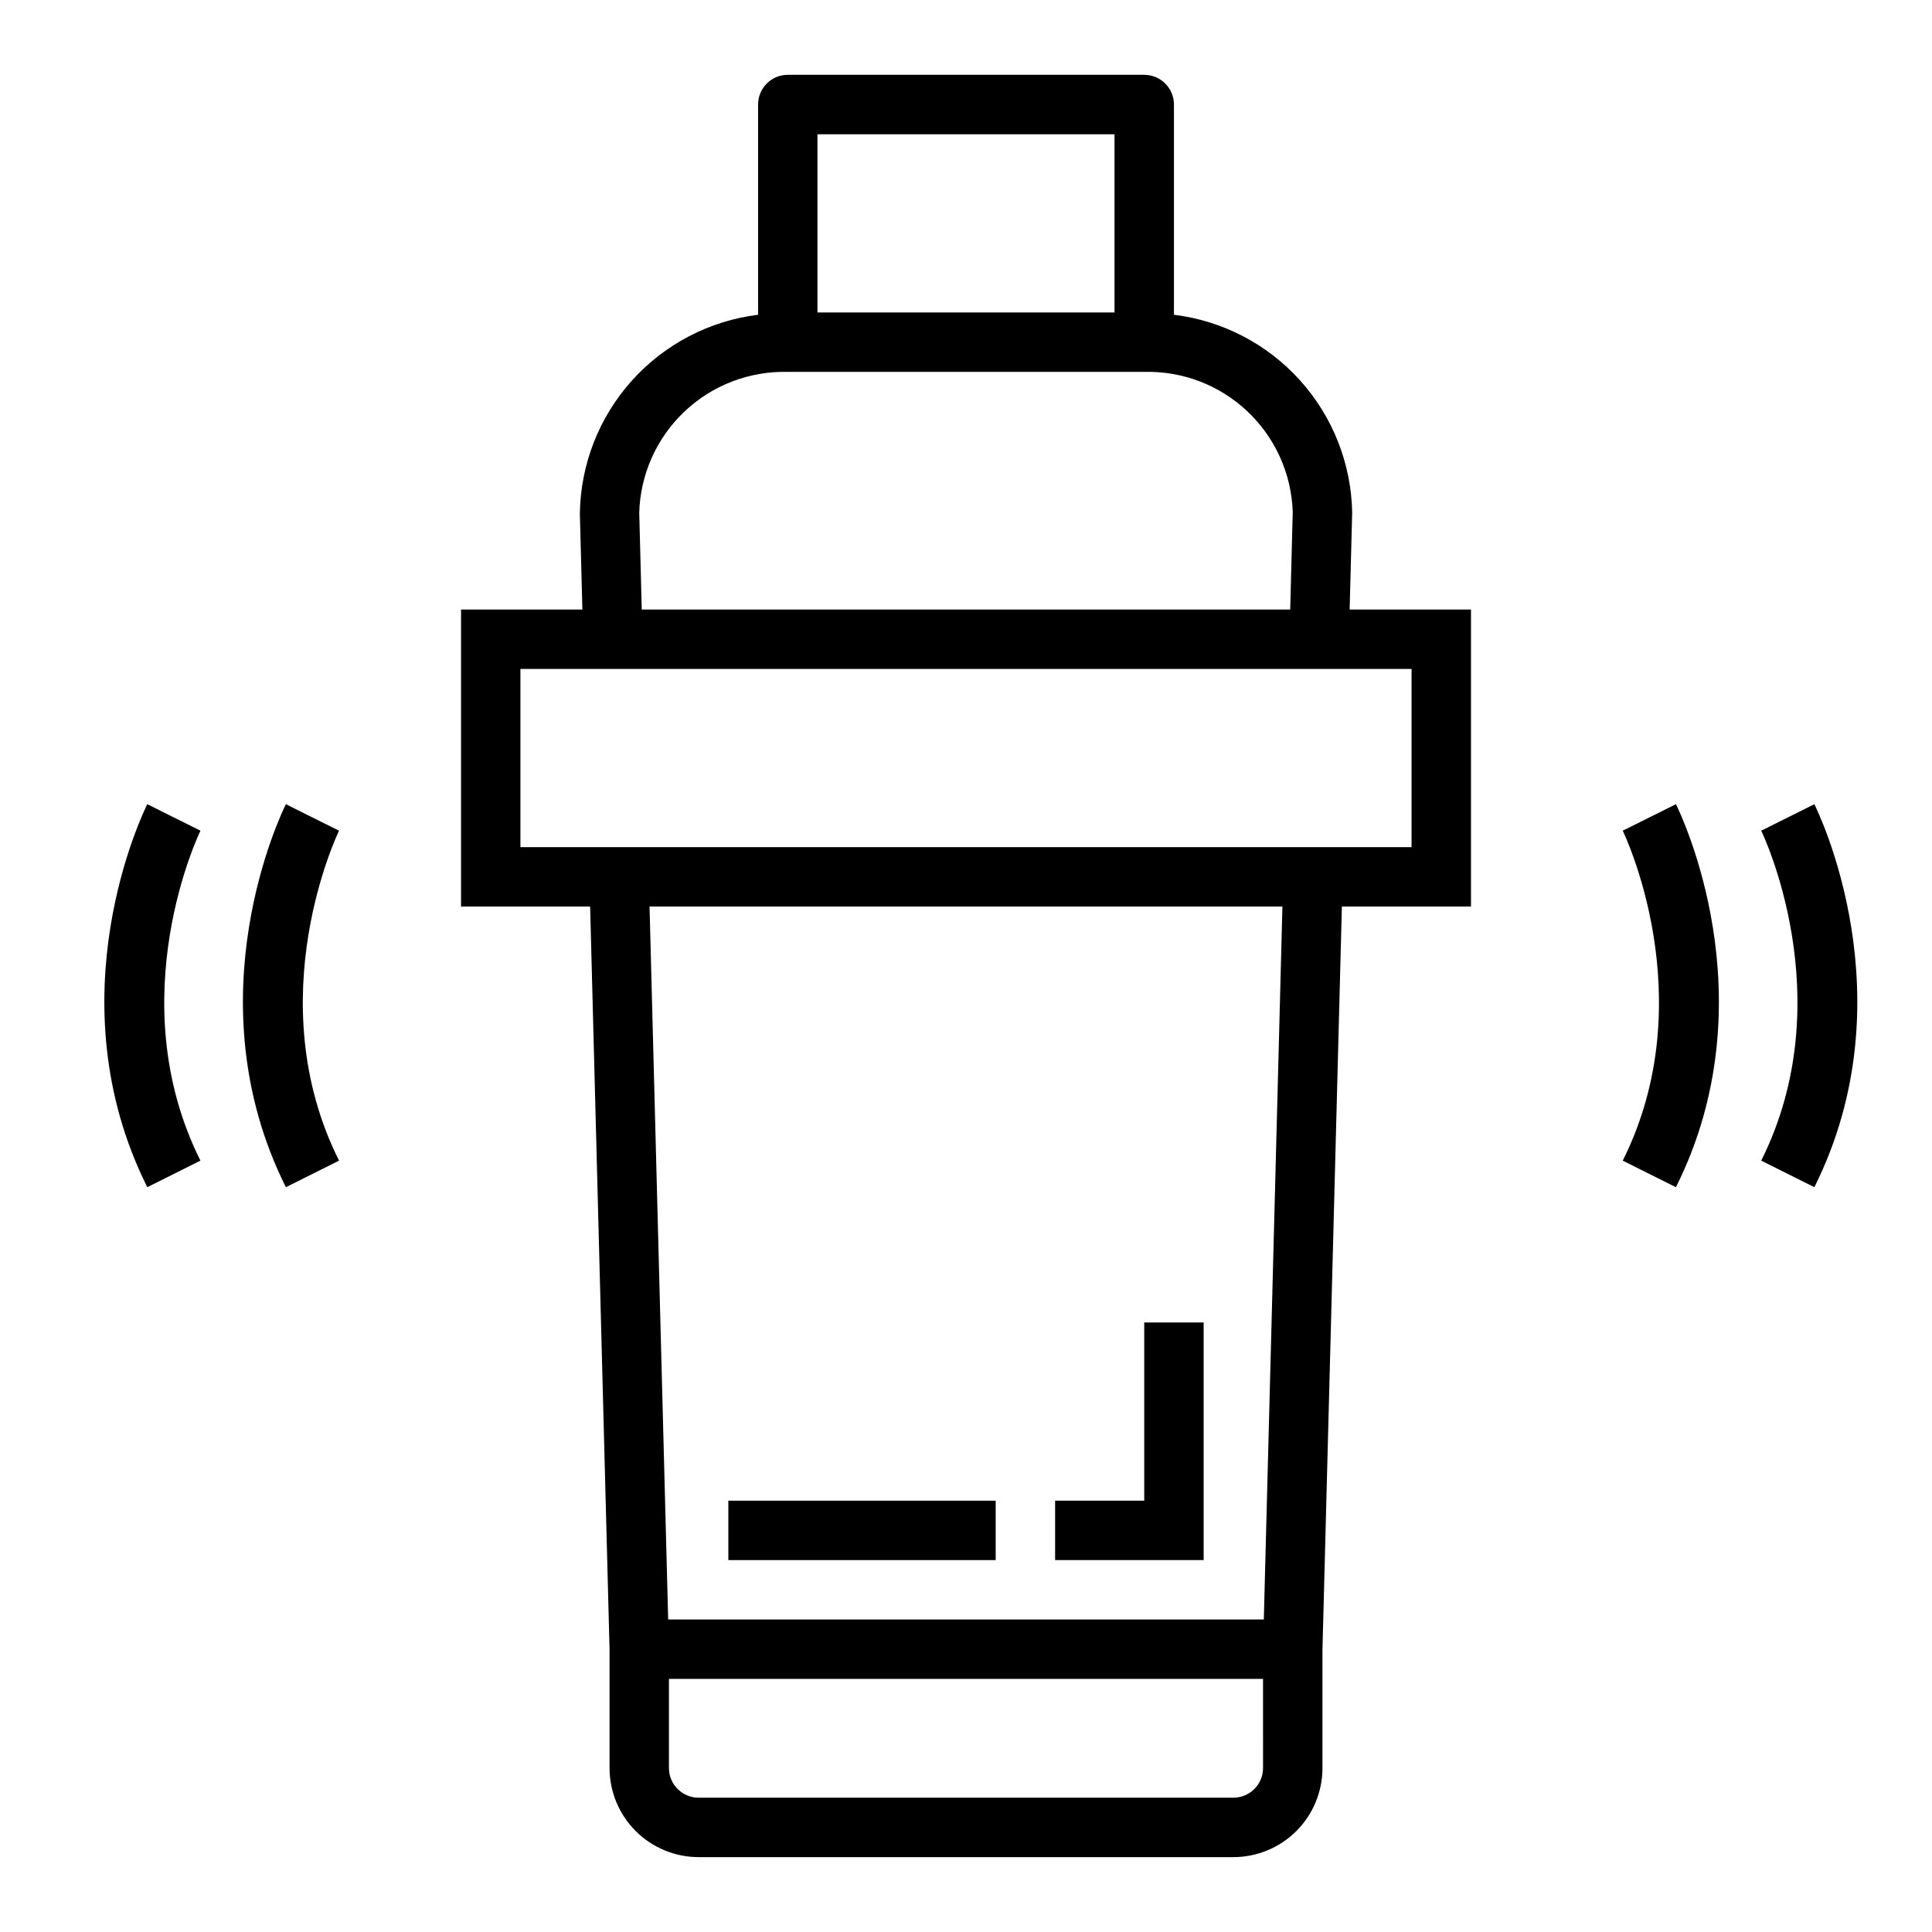
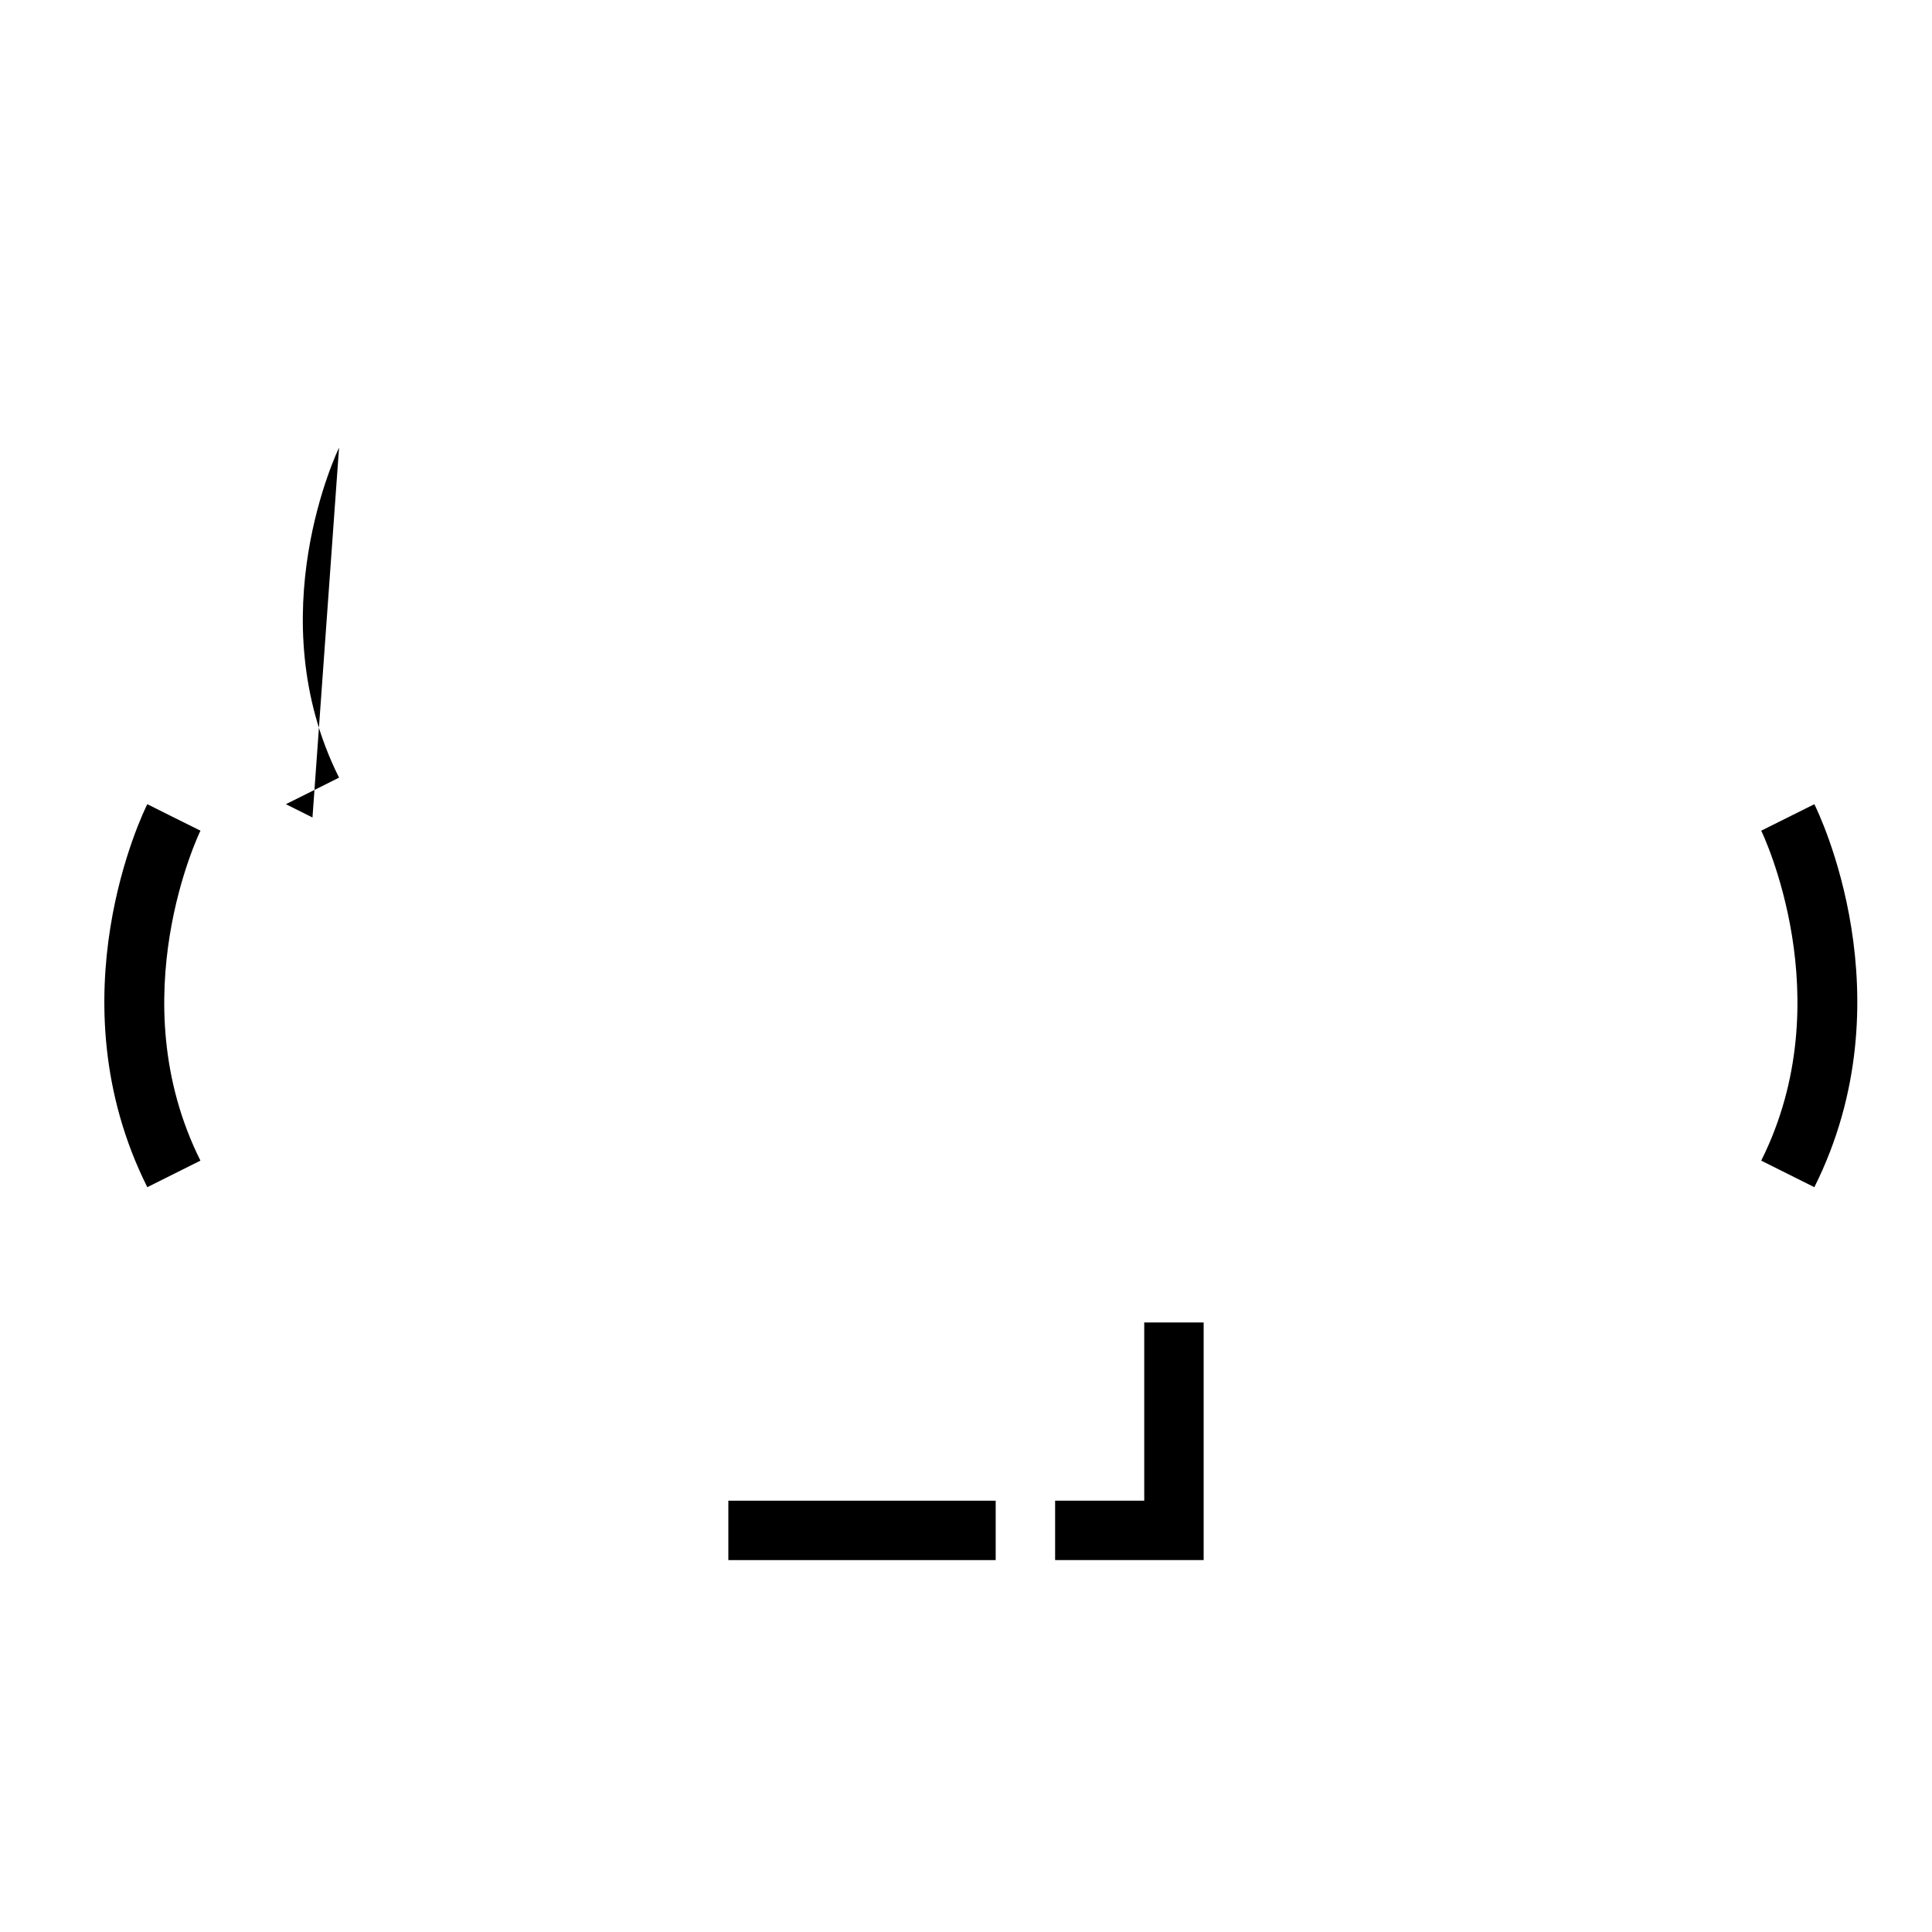
<svg xmlns="http://www.w3.org/2000/svg" fill="#000000" width="800px" height="800px" version="1.1" viewBox="144 144 512 512">
  <g>
-     <path d="m266.18 384.25h34.211l5.148 196.88v31.41c0 6.262 2.488 12.27 6.918 16.699 4.426 4.43 10.434 6.918 16.695 6.918h141.7c6.262 0 12.27-2.488 16.699-6.918 4.43-4.43 6.914-10.438 6.914-16.699v-31.41l5.148-196.88h34.215v-78.719h-32.16l0.672-25.672c-0.23-12.965-5.133-25.414-13.812-35.051-8.68-9.637-20.547-15.812-33.422-17.391v-55.711c0-2.09-0.828-4.09-2.305-5.566-1.477-1.477-3.477-2.309-5.566-2.309h-94.465c-4.348 0-7.871 3.527-7.871 7.875v55.711c-12.902 1.594-24.793 7.805-33.477 17.484-8.68 9.676-13.566 22.168-13.754 35.168l0.668 25.461h-32.156zm212.54 228.29c0 2.09-0.828 4.09-2.305 5.566-1.477 1.477-3.481 2.305-5.566 2.305h-141.7c-4.348 0-7.871-3.523-7.871-7.871v-23.617h157.44zm0.203-39.359h-157.85l-4.938-188.93h167.72zm-118.29-393.6h78.723v47.23h-78.723zm-47.23 100.28c0.289-10.16 4.598-19.793 11.973-26.785 7.379-6.992 17.227-10.773 27.387-10.52h94.465c10.129-0.266 19.953 3.488 27.324 10.438 7.375 6.953 11.699 16.535 12.035 26.664l-0.668 25.875h-171.85zm-31.488 41.414h236.16v47.23l-236.16 0.004z" />
-     <path d="m226.81 360.64-7.047-3.519c-1.031 2.07-25.09 51.324 0 101.5l14.09-7.039c-21.5-42.988-0.211-87 0-87.441z" />
+     <path d="m226.81 360.64-7.047-3.519l14.09-7.039c-21.5-42.988-0.211-87 0-87.441z" />
    <path d="m197.13 364.14-7.055-3.504-7.039-3.519c-1.031 2.07-25.09 51.324 0 101.5l14.082-7.039c-21.473-42.984-0.219-87.004 0.012-87.438z" />
-     <path d="m588.14 458.62c25.09-50.176 1.031-99.43 0-101.5l-14.098 7.023c0.219 0.441 21.508 44.453 0 87.441z" />
    <path d="m610.74 364.14c0.219 0.441 21.5 44.453 0 87.441l14.082 7.039c25.09-50.176 1.031-99.43 0-101.5z" />
    <path d="m462.98 557.44v-62.977h-15.746v47.234h-23.617v15.742z" />
    <path d="m337.02 541.7h70.848v15.742h-70.848z" />
  </g>
</svg>